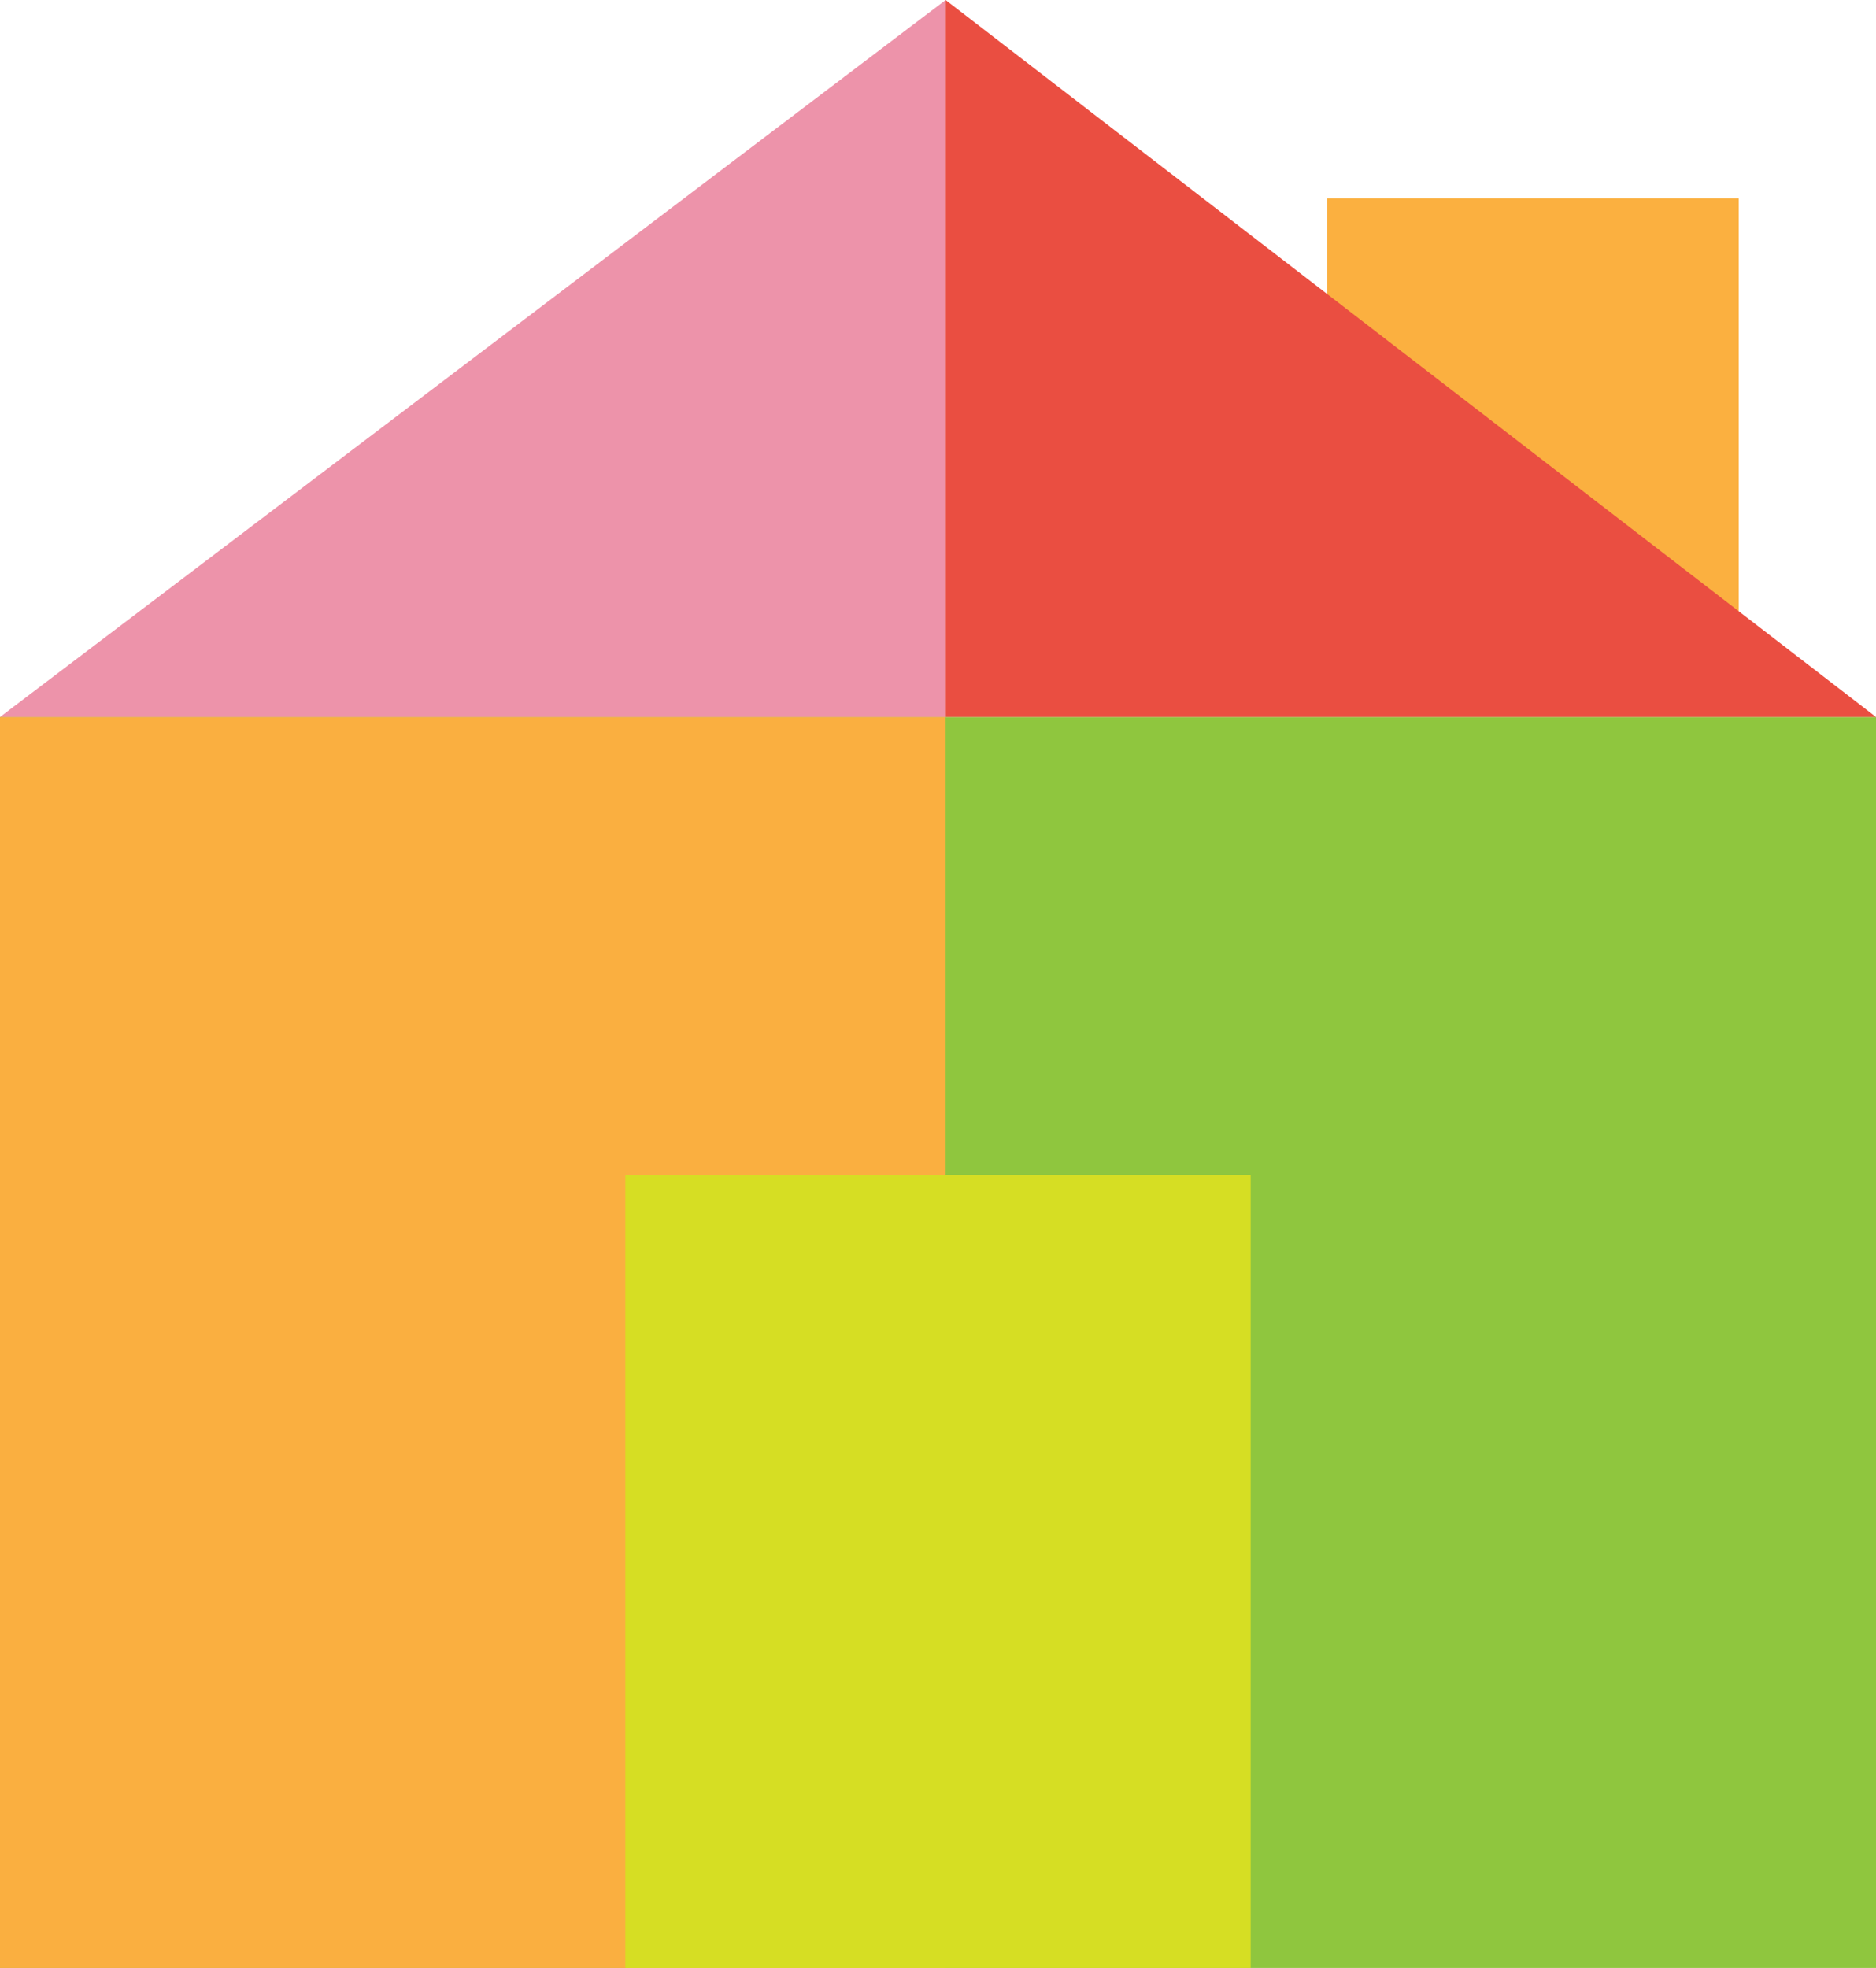
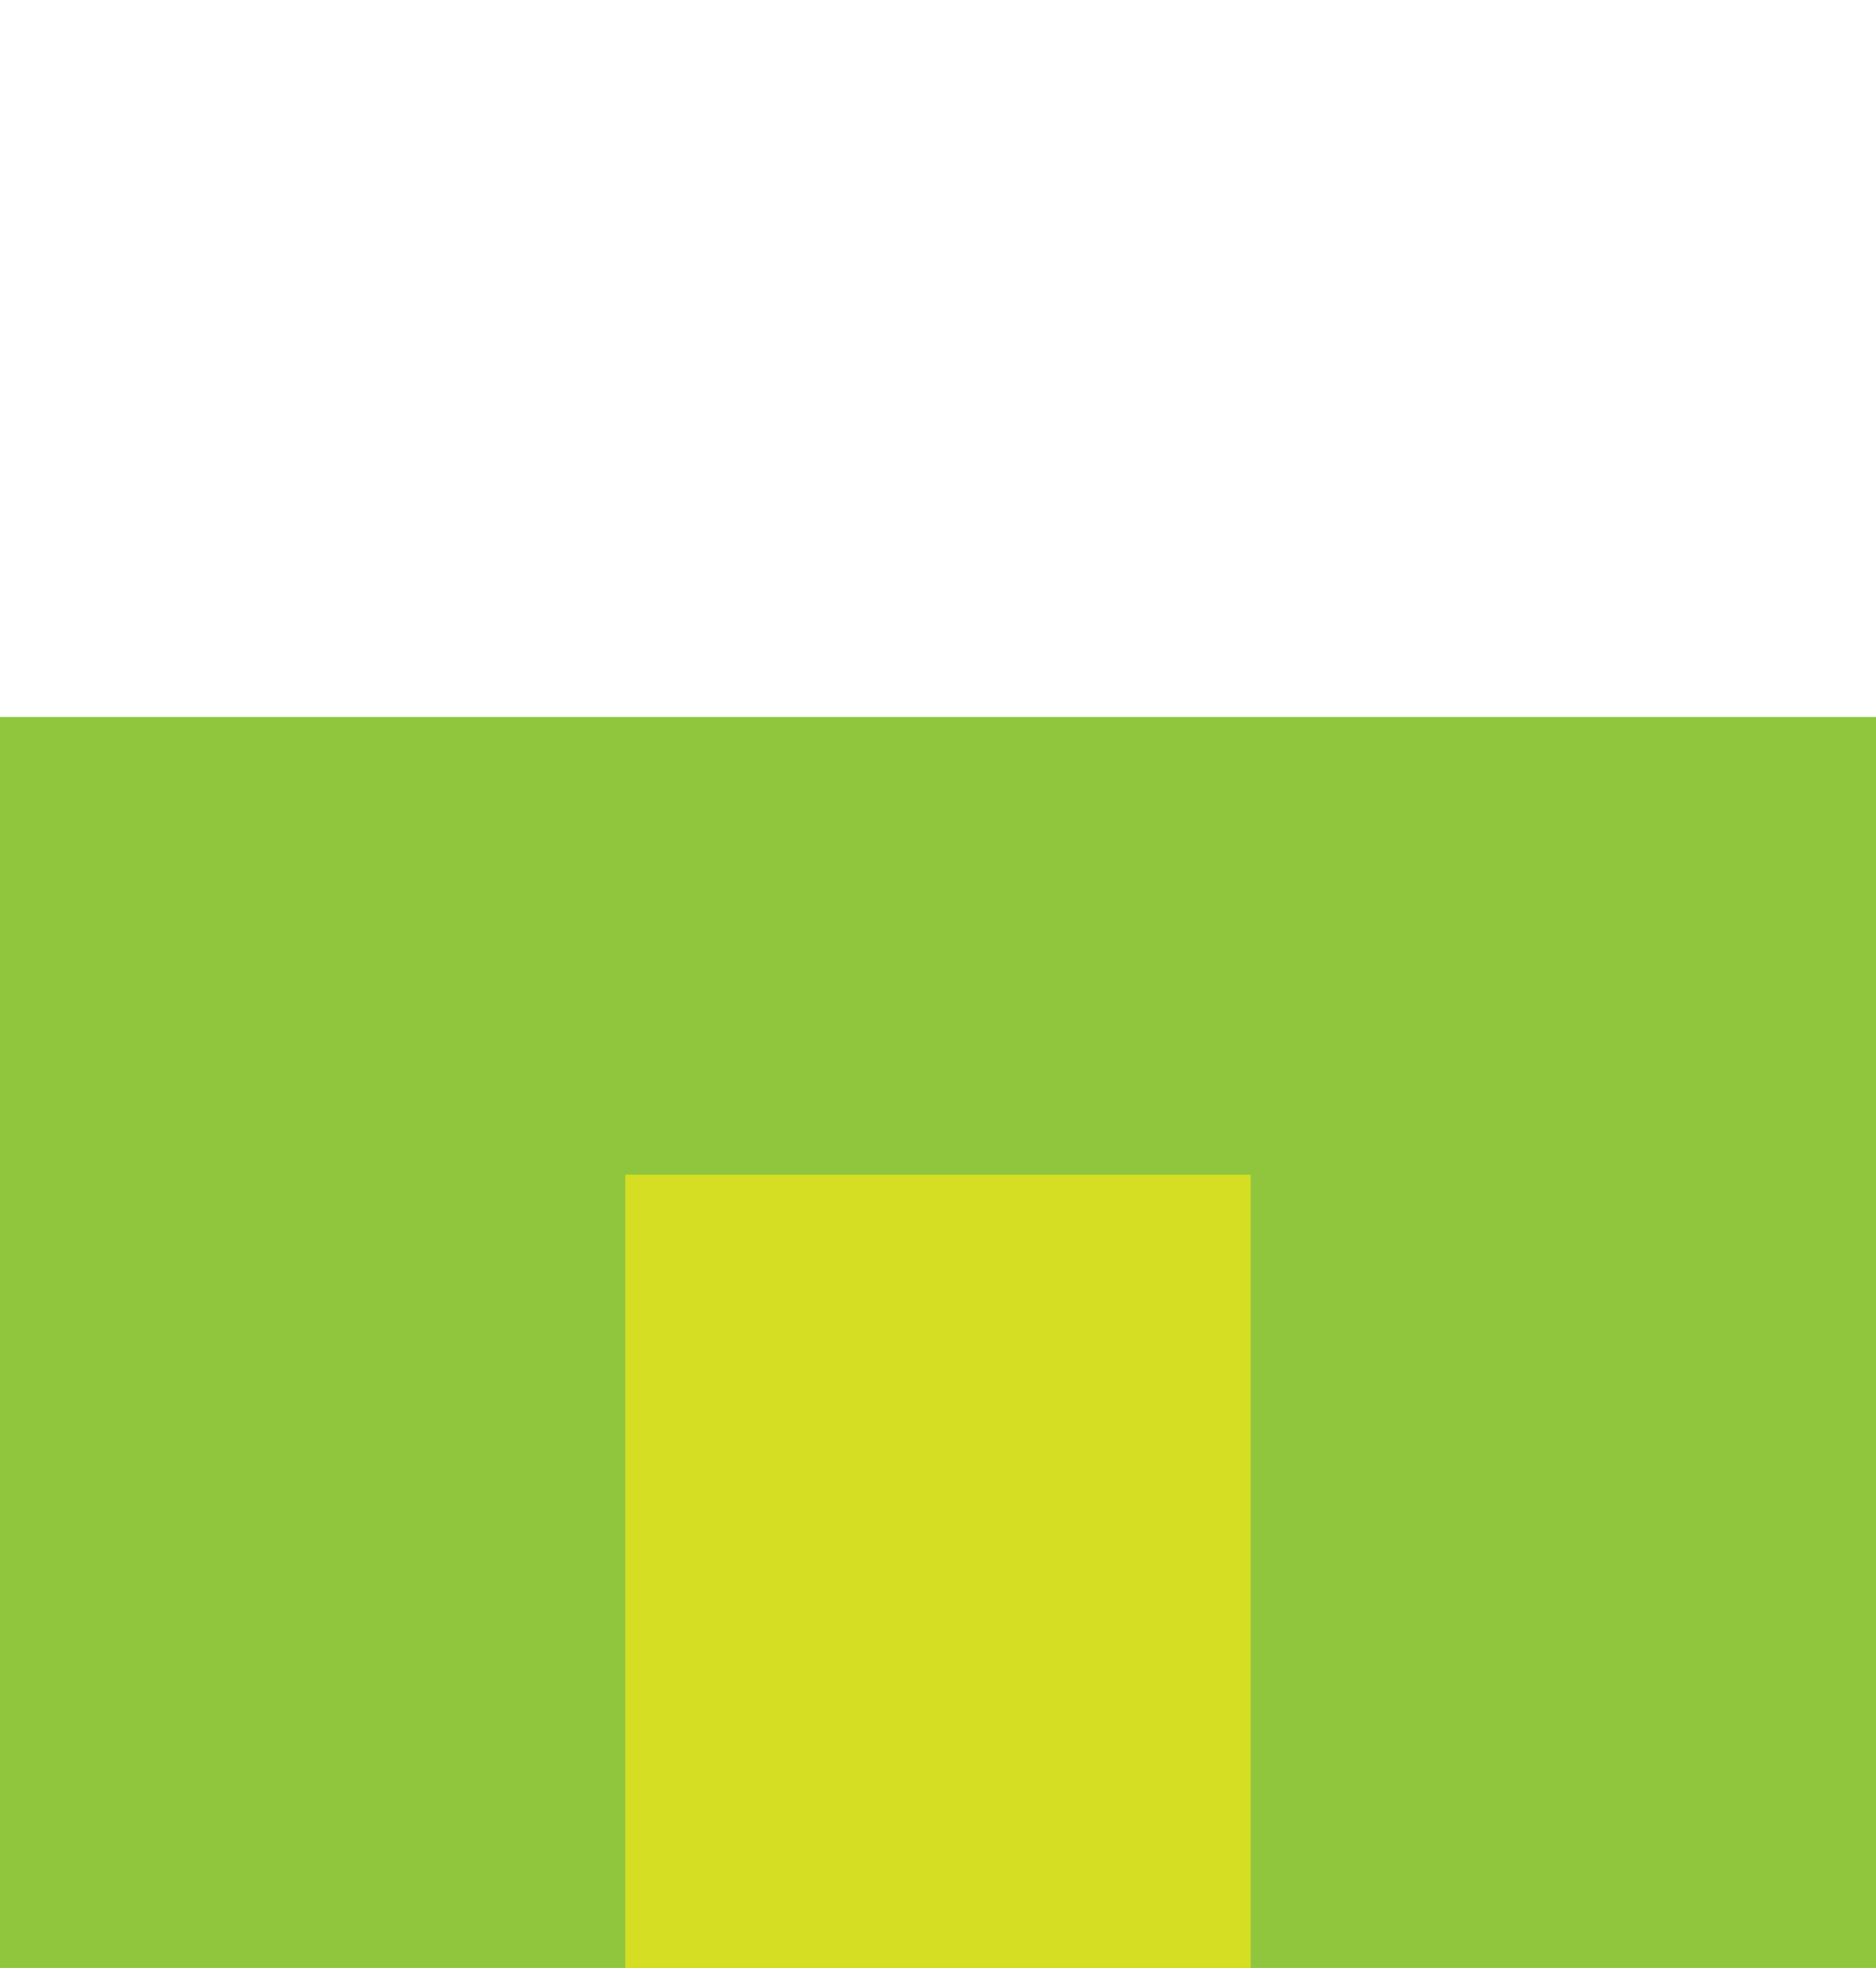
<svg xmlns="http://www.w3.org/2000/svg" width="123" height="129" viewBox="0 0 123 129" fill="none">
  <rect y="47" width="123" height="82" fill="#8FC63E" />
-   <rect y="47" width="62" height="82" fill="#FAAF40" />
-   <rect x="87" y="13" width="27" height="30" fill="#FBB040" />
-   <path d="M123 47L62 0V47H123Z" fill="#EA4E41" />
-   <path d="M0 47L62 0V47H0Z" fill="#ED93AA" />
  <rect x="41" y="77" width="41" height="52" fill="#D6DE23" />
</svg>